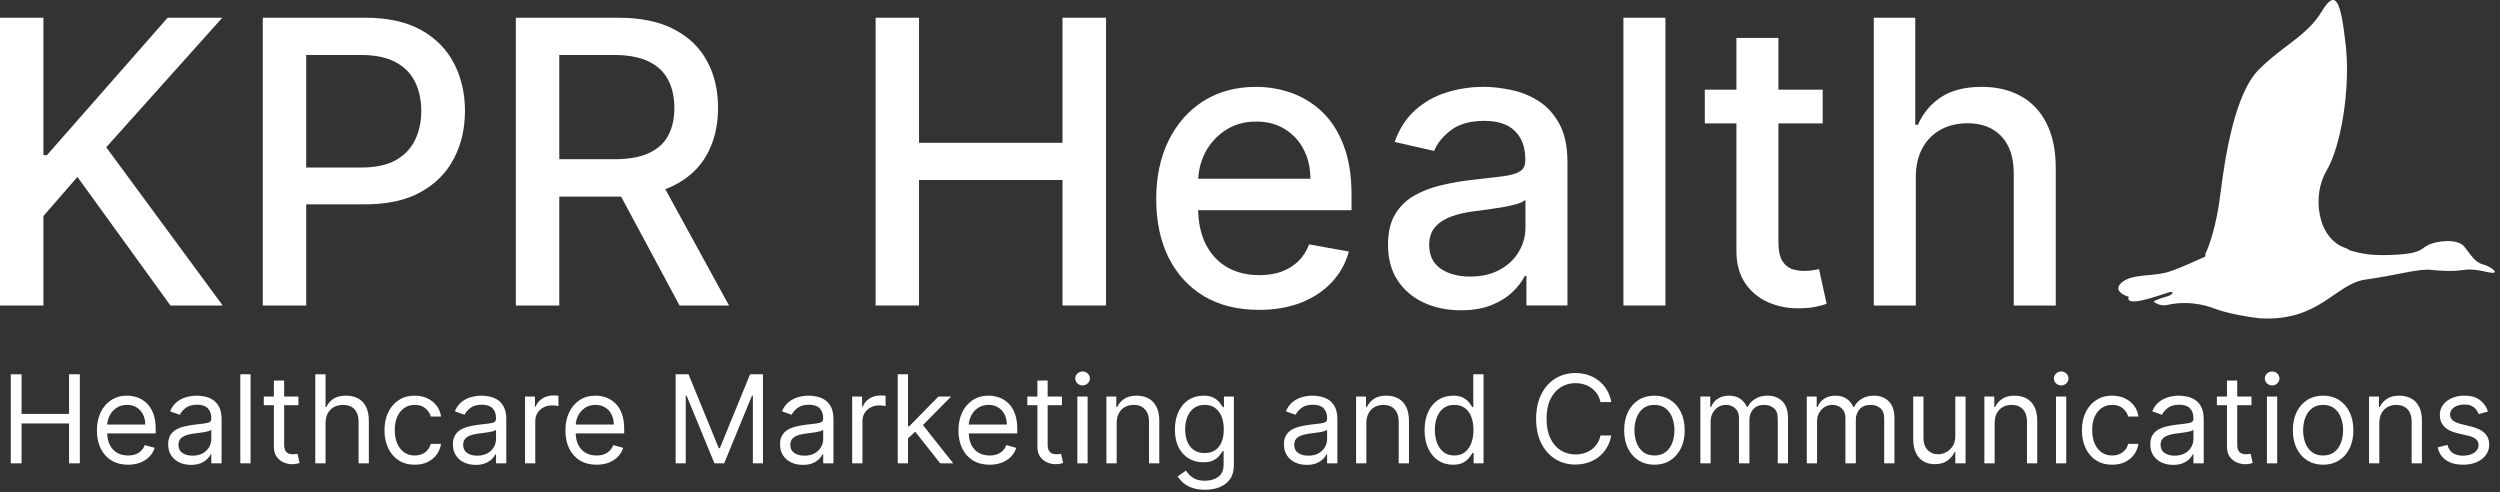
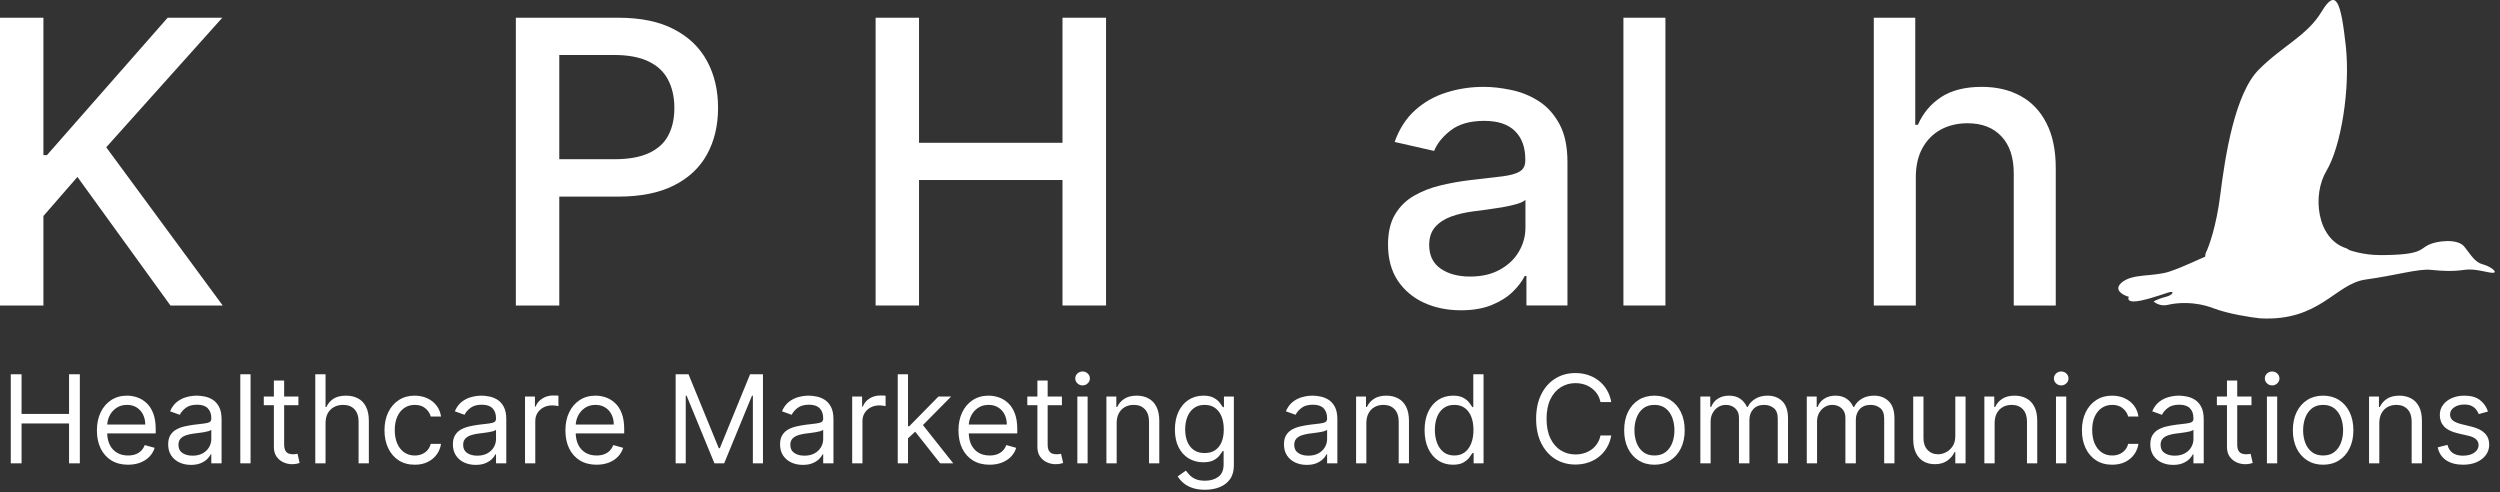
<svg xmlns="http://www.w3.org/2000/svg" width="259" height="51" viewBox="0 0 259 51" fill="none">
  <rect x="0" y="0" width="259" height="51" fill="#333333" stroke="none" />
  <path d="M1.117 48V38.774H2.234V42.883H7.154V38.774H8.271V48H7.154V43.873H2.234V48H1.117ZM13.265 48.144C12.598 48.144 12.023 47.997 11.539 47.703C11.059 47.405 10.688 46.991 10.427 46.459C10.168 45.925 10.039 45.303 10.039 44.594C10.039 43.886 10.168 43.261 10.427 42.72C10.688 42.177 11.051 41.753 11.517 41.45C11.985 41.144 12.532 40.99 13.156 40.99C13.517 40.99 13.873 41.05 14.224 41.171C14.575 41.291 14.895 41.486 15.184 41.756C15.472 42.023 15.702 42.378 15.873 42.819C16.044 43.261 16.13 43.804 16.13 44.45V44.901H10.796V43.982H15.049C15.049 43.591 14.97 43.243 14.814 42.937C14.661 42.63 14.442 42.388 14.157 42.211C13.874 42.034 13.541 41.946 13.156 41.946C12.733 41.946 12.367 42.051 12.057 42.261C11.751 42.468 11.515 42.738 11.35 43.072C11.185 43.405 11.102 43.762 11.102 44.144V44.757C11.102 45.279 11.192 45.722 11.373 46.085C11.556 46.446 11.809 46.721 12.134 46.91C12.458 47.096 12.835 47.189 13.265 47.189C13.544 47.189 13.796 47.15 14.021 47.072C14.25 46.991 14.446 46.871 14.611 46.712C14.777 46.549 14.904 46.348 14.995 46.108L16.022 46.396C15.914 46.745 15.732 47.051 15.476 47.315C15.221 47.577 14.906 47.781 14.53 47.928C14.155 48.072 13.733 48.144 13.265 48.144ZM19.783 48.162C19.345 48.162 18.947 48.08 18.589 47.914C18.232 47.746 17.948 47.505 17.738 47.189C17.528 46.871 17.423 46.486 17.423 46.036C17.423 45.639 17.501 45.318 17.657 45.072C17.813 44.823 18.022 44.627 18.283 44.486C18.544 44.345 18.833 44.24 19.148 44.171C19.466 44.099 19.786 44.042 20.108 44C20.528 43.946 20.869 43.905 21.13 43.878C21.394 43.848 21.587 43.798 21.707 43.729C21.83 43.66 21.891 43.54 21.891 43.369V43.333C21.891 42.889 21.77 42.543 21.526 42.297C21.286 42.051 20.921 41.927 20.432 41.927C19.924 41.927 19.526 42.039 19.238 42.261C18.95 42.483 18.747 42.72 18.63 42.973L17.621 42.612C17.801 42.192 18.041 41.864 18.342 41.63C18.645 41.393 18.975 41.228 19.333 41.135C19.693 41.038 20.047 40.99 20.396 40.99C20.618 40.99 20.873 41.017 21.162 41.072C21.453 41.123 21.734 41.229 22.004 41.391C22.277 41.553 22.504 41.798 22.684 42.126C22.864 42.453 22.955 42.892 22.955 43.441V48H21.891V47.063H21.837C21.765 47.213 21.645 47.374 21.477 47.545C21.309 47.716 21.085 47.862 20.806 47.982C20.526 48.102 20.186 48.162 19.783 48.162ZM19.945 47.207C20.366 47.207 20.72 47.125 21.009 46.959C21.3 46.794 21.519 46.581 21.666 46.32C21.816 46.058 21.891 45.784 21.891 45.495V44.522C21.846 44.576 21.747 44.626 21.594 44.671C21.444 44.713 21.27 44.751 21.072 44.783C20.876 44.814 20.686 44.841 20.499 44.865C20.316 44.886 20.168 44.904 20.053 44.919C19.777 44.955 19.519 45.013 19.279 45.094C19.041 45.172 18.849 45.291 18.702 45.45C18.558 45.606 18.486 45.82 18.486 46.09C18.486 46.459 18.622 46.739 18.896 46.928C19.172 47.114 19.522 47.207 19.945 47.207ZM25.958 38.774V48H24.895V38.774H25.958ZM30.915 41.081V41.981H27.329V41.081H30.915ZM28.374 39.423H29.437V46.018C29.437 46.318 29.481 46.543 29.568 46.694C29.658 46.841 29.772 46.94 29.91 46.991C30.051 47.039 30.2 47.063 30.356 47.063C30.473 47.063 30.569 47.057 30.644 47.045C30.72 47.03 30.779 47.018 30.825 47.009L31.041 47.964C30.969 47.991 30.868 48.018 30.739 48.045C30.61 48.075 30.446 48.09 30.248 48.09C29.948 48.09 29.653 48.026 29.365 47.896C29.08 47.767 28.842 47.571 28.653 47.306C28.467 47.042 28.374 46.709 28.374 46.306V39.423ZM33.726 43.837V48H32.663V38.774H33.726V42.162H33.816C33.978 41.804 34.221 41.52 34.546 41.31C34.873 41.097 35.308 40.99 35.852 40.99C36.324 40.99 36.736 41.085 37.091 41.274C37.445 41.46 37.72 41.747 37.915 42.135C38.114 42.519 38.213 43.009 38.213 43.603V48H37.149V43.675C37.149 43.126 37.007 42.701 36.721 42.4C36.439 42.097 36.047 41.946 35.546 41.946C35.197 41.946 34.885 42.019 34.609 42.166C34.335 42.313 34.119 42.528 33.96 42.81C33.804 43.093 33.726 43.435 33.726 43.837ZM42.969 48.144C42.32 48.144 41.761 47.991 41.293 47.685C40.824 47.378 40.464 46.956 40.212 46.419C39.959 45.881 39.833 45.267 39.833 44.576C39.833 43.873 39.962 43.253 40.221 42.716C40.482 42.175 40.845 41.753 41.311 41.45C41.779 41.144 42.326 40.99 42.951 40.99C43.437 40.99 43.876 41.081 44.266 41.261C44.656 41.441 44.976 41.693 45.225 42.017C45.475 42.342 45.63 42.72 45.69 43.153H44.626C44.545 42.837 44.365 42.558 44.086 42.315C43.809 42.069 43.437 41.946 42.969 41.946C42.554 41.946 42.191 42.054 41.878 42.27C41.569 42.483 41.327 42.785 41.153 43.175C40.982 43.563 40.896 44.018 40.896 44.54C40.896 45.075 40.98 45.54 41.149 45.937C41.32 46.333 41.56 46.641 41.869 46.86C42.182 47.08 42.548 47.189 42.969 47.189C43.245 47.189 43.496 47.141 43.721 47.045C43.946 46.949 44.137 46.811 44.293 46.63C44.449 46.45 44.56 46.234 44.626 45.982H45.69C45.63 46.39 45.481 46.758 45.243 47.086C45.009 47.41 44.698 47.668 44.311 47.86C43.927 48.05 43.479 48.144 42.969 48.144ZM49.28 48.162C48.841 48.162 48.444 48.08 48.086 47.914C47.729 47.746 47.445 47.505 47.235 47.189C47.025 46.871 46.919 46.486 46.919 46.036C46.919 45.639 46.997 45.318 47.154 45.072C47.31 44.823 47.519 44.627 47.78 44.486C48.041 44.345 48.329 44.24 48.645 44.171C48.963 44.099 49.283 44.042 49.604 44C50.025 43.946 50.366 43.905 50.627 43.878C50.891 43.848 51.083 43.798 51.203 43.729C51.327 43.66 51.388 43.54 51.388 43.369V43.333C51.388 42.889 51.267 42.543 51.023 42.297C50.783 42.051 50.418 41.927 49.929 41.927C49.421 41.927 49.023 42.039 48.735 42.261C48.447 42.483 48.244 42.72 48.127 42.973L47.118 42.612C47.298 42.192 47.538 41.864 47.838 41.63C48.142 41.393 48.472 41.228 48.829 41.135C49.19 41.038 49.544 40.99 49.893 40.99C50.115 40.99 50.37 41.017 50.658 41.072C50.95 41.123 51.23 41.229 51.501 41.391C51.774 41.553 52.001 41.798 52.181 42.126C52.361 42.453 52.451 42.892 52.451 43.441V48H51.388V47.063H51.334C51.262 47.213 51.142 47.374 50.974 47.545C50.806 47.716 50.582 47.862 50.303 47.982C50.023 48.102 49.682 48.162 49.28 48.162ZM49.442 47.207C49.862 47.207 50.217 47.125 50.505 46.959C50.797 46.794 51.016 46.581 51.163 46.32C51.313 46.058 51.388 45.784 51.388 45.495V44.522C51.343 44.576 51.244 44.626 51.091 44.671C50.941 44.713 50.767 44.751 50.568 44.783C50.373 44.814 50.182 44.841 49.996 44.865C49.813 44.886 49.664 44.904 49.55 44.919C49.274 44.955 49.016 45.013 48.775 45.094C48.538 45.172 48.346 45.291 48.199 45.45C48.055 45.606 47.983 45.82 47.983 46.09C47.983 46.459 48.119 46.739 48.392 46.928C48.669 47.114 49.019 47.207 49.442 47.207ZM54.392 48V41.081H55.419V42.126H55.491C55.617 41.783 55.845 41.505 56.176 41.292C56.506 41.079 56.879 40.972 57.293 40.972C57.371 40.972 57.469 40.974 57.586 40.977C57.703 40.98 57.791 40.984 57.852 40.99V42.072C57.816 42.063 57.733 42.049 57.604 42.031C57.478 42.01 57.344 41.999 57.203 41.999C56.867 41.999 56.566 42.07 56.302 42.211C56.041 42.349 55.833 42.542 55.68 42.788C55.53 43.031 55.455 43.309 55.455 43.621V48H54.392ZM61.802 48.144C61.136 48.144 60.56 47.997 60.077 47.703C59.596 47.405 59.225 46.991 58.964 46.459C58.706 45.925 58.577 45.303 58.577 44.594C58.577 43.886 58.706 43.261 58.964 42.72C59.225 42.177 59.589 41.753 60.054 41.45C60.523 41.144 61.069 40.99 61.694 40.99C62.055 40.99 62.41 41.05 62.762 41.171C63.113 41.291 63.433 41.486 63.721 41.756C64.01 42.023 64.24 42.378 64.411 42.819C64.582 43.261 64.667 43.804 64.667 44.45V44.901H59.334V43.982H63.586C63.586 43.591 63.508 43.243 63.352 42.937C63.199 42.63 62.98 42.388 62.694 42.211C62.412 42.034 62.079 41.946 61.694 41.946C61.271 41.946 60.904 42.051 60.595 42.261C60.289 42.468 60.053 42.738 59.888 43.072C59.723 43.405 59.64 43.762 59.64 44.144V44.757C59.64 45.279 59.73 45.722 59.91 46.085C60.093 46.446 60.347 46.721 60.672 46.91C60.996 47.096 61.373 47.189 61.802 47.189C62.082 47.189 62.334 47.15 62.559 47.072C62.787 46.991 62.984 46.871 63.149 46.712C63.315 46.549 63.442 46.348 63.532 46.108L64.559 46.396C64.451 46.745 64.269 47.051 64.014 47.315C63.759 47.577 63.444 47.781 63.068 47.928C62.693 48.072 62.271 48.144 61.802 48.144ZM69.997 38.774H71.33L74.466 46.432H74.574L77.709 38.774H79.043V48H77.997V40.99H77.907L75.024 48H74.015L71.132 40.99H71.042V48H69.997V38.774ZM83.174 48.162C82.736 48.162 82.338 48.08 81.981 47.914C81.623 47.746 81.34 47.505 81.129 47.189C80.919 46.871 80.814 46.486 80.814 46.036C80.814 45.639 80.892 45.318 81.048 45.072C81.204 44.823 81.413 44.627 81.674 44.486C81.936 44.345 82.224 44.24 82.539 44.171C82.858 44.099 83.177 44.042 83.499 44C83.919 43.946 84.26 43.905 84.522 43.878C84.786 43.848 84.978 43.798 85.098 43.729C85.221 43.66 85.283 43.54 85.283 43.369V43.333C85.283 42.889 85.161 42.543 84.918 42.297C84.678 42.051 84.313 41.927 83.823 41.927C83.316 41.927 82.918 42.039 82.629 42.261C82.341 42.483 82.138 42.72 82.021 42.973L81.012 42.612C81.192 42.192 81.433 41.864 81.733 41.63C82.036 41.393 82.367 41.228 82.724 41.135C83.084 41.038 83.439 40.99 83.787 40.99C84.009 40.99 84.265 41.017 84.553 41.072C84.844 41.123 85.125 41.229 85.395 41.391C85.669 41.553 85.895 41.798 86.076 42.126C86.256 42.453 86.346 42.892 86.346 43.441V48H85.283V47.063H85.229C85.157 47.213 85.037 47.374 84.868 47.545C84.7 47.716 84.477 47.862 84.197 47.982C83.918 48.102 83.577 48.162 83.174 48.162ZM83.337 47.207C83.757 47.207 84.112 47.125 84.4 46.959C84.691 46.794 84.91 46.581 85.058 46.32C85.208 46.058 85.283 45.784 85.283 45.495V44.522C85.238 44.576 85.139 44.626 84.986 44.671C84.835 44.713 84.661 44.751 84.463 44.783C84.268 44.814 84.077 44.841 83.891 44.865C83.708 44.886 83.559 44.904 83.445 44.919C83.168 44.955 82.91 45.013 82.67 45.094C82.433 45.172 82.24 45.291 82.093 45.45C81.949 45.606 81.877 45.82 81.877 46.09C81.877 46.459 82.014 46.739 82.287 46.928C82.563 47.114 82.913 47.207 83.337 47.207ZM88.286 48V41.081H89.314V42.126H89.386C89.512 41.783 89.74 41.505 90.07 41.292C90.401 41.079 90.773 40.972 91.188 40.972C91.266 40.972 91.363 40.974 91.48 40.977C91.597 40.98 91.686 40.984 91.746 40.99V42.072C91.71 42.063 91.628 42.049 91.498 42.031C91.372 42.01 91.239 41.999 91.097 41.999C90.761 41.999 90.461 42.07 90.197 42.211C89.935 42.349 89.728 42.542 89.575 42.788C89.425 43.031 89.35 43.309 89.35 43.621V48H88.286ZM93.998 45.477L93.98 44.162H94.196L97.223 41.081H98.538L95.313 44.342H95.223L93.998 45.477ZM93.006 48V38.774H94.07V48H93.006ZM97.403 48L94.7 44.576L95.457 43.837L98.755 48H97.403ZM102.523 48.144C101.856 48.144 101.281 47.997 100.798 47.703C100.317 47.405 99.946 46.991 99.685 46.459C99.427 45.925 99.297 45.303 99.297 44.594C99.297 43.886 99.427 43.261 99.685 42.72C99.946 42.177 100.31 41.753 100.775 41.45C101.244 41.144 101.79 40.99 102.415 40.99C102.775 40.99 103.131 41.05 103.482 41.171C103.834 41.291 104.154 41.486 104.442 41.756C104.73 42.023 104.96 42.378 105.131 42.819C105.302 43.261 105.388 43.804 105.388 44.45V44.901H100.054V43.982H104.307C104.307 43.591 104.229 43.243 104.073 42.937C103.919 42.63 103.7 42.388 103.415 42.211C103.133 42.034 102.799 41.946 102.415 41.946C101.991 41.946 101.625 42.051 101.316 42.261C101.009 42.468 100.774 42.738 100.608 43.072C100.443 43.405 100.361 43.762 100.361 44.144V44.757C100.361 45.279 100.451 45.722 100.631 46.085C100.814 46.446 101.068 46.721 101.392 46.91C101.717 47.096 102.093 47.189 102.523 47.189C102.802 47.189 103.055 47.15 103.28 47.072C103.508 46.991 103.705 46.871 103.87 46.712C104.035 46.549 104.163 46.348 104.253 46.108L105.28 46.396C105.172 46.745 104.99 47.051 104.735 47.315C104.48 47.577 104.164 47.781 103.789 47.928C103.413 48.072 102.991 48.144 102.523 48.144ZM110.015 41.081V41.981H106.429V41.081H110.015ZM107.474 39.423H108.537V46.018C108.537 46.318 108.581 46.543 108.668 46.694C108.758 46.841 108.872 46.94 109.01 46.991C109.151 47.039 109.3 47.063 109.456 47.063C109.573 47.063 109.669 47.057 109.744 47.045C109.819 47.03 109.879 47.018 109.924 47.009L110.141 47.964C110.069 47.991 109.968 48.018 109.839 48.045C109.71 48.075 109.546 48.09 109.348 48.09C109.048 48.09 108.753 48.026 108.465 47.896C108.18 47.767 107.942 47.571 107.753 47.306C107.567 47.042 107.474 46.709 107.474 46.306V39.423ZM111.614 48V41.081H112.677V48H111.614ZM112.154 39.927C111.947 39.927 111.768 39.857 111.618 39.715C111.471 39.574 111.398 39.405 111.398 39.206C111.398 39.008 111.471 38.839 111.618 38.697C111.768 38.556 111.947 38.486 112.154 38.486C112.362 38.486 112.539 38.556 112.686 38.697C112.836 38.839 112.911 39.008 112.911 39.206C112.911 39.405 112.836 39.574 112.686 39.715C112.539 39.857 112.362 39.927 112.154 39.927ZM115.687 43.837V48H114.624V41.081H115.651V42.162H115.741C115.904 41.81 116.15 41.528 116.48 41.315C116.811 41.099 117.237 40.99 117.76 40.99C118.228 40.99 118.638 41.087 118.989 41.279C119.341 41.468 119.614 41.756 119.809 42.144C120.004 42.528 120.102 43.015 120.102 43.603V48H119.039V43.675C119.039 43.132 118.898 42.708 118.615 42.405C118.333 42.099 117.946 41.946 117.453 41.946C117.114 41.946 116.811 42.019 116.543 42.166C116.279 42.313 116.07 42.528 115.917 42.81C115.764 43.093 115.687 43.435 115.687 43.837ZM124.838 50.739C124.324 50.739 123.883 50.673 123.513 50.541C123.144 50.412 122.836 50.24 122.59 50.027C122.347 49.817 122.153 49.592 122.009 49.352L122.856 48.757C122.952 48.883 123.073 49.027 123.221 49.189C123.368 49.355 123.569 49.497 123.824 49.617C124.083 49.74 124.42 49.802 124.838 49.802C125.396 49.802 125.857 49.667 126.221 49.397C126.584 49.126 126.766 48.703 126.766 48.126V46.721H126.676C126.598 46.847 126.487 47.003 126.342 47.189C126.201 47.372 125.997 47.536 125.73 47.68C125.466 47.821 125.108 47.892 124.658 47.892C124.099 47.892 123.598 47.76 123.153 47.495C122.712 47.231 122.362 46.847 122.103 46.342C121.848 45.838 121.72 45.225 121.72 44.504C121.72 43.795 121.845 43.178 122.094 42.653C122.344 42.124 122.691 41.716 123.135 41.427C123.579 41.136 124.093 40.99 124.676 40.99C125.126 40.99 125.484 41.066 125.748 41.216C126.015 41.363 126.219 41.531 126.36 41.72C126.505 41.906 126.616 42.06 126.694 42.18H126.802V41.081H127.829V48.198C127.829 48.793 127.694 49.276 127.424 49.649C127.156 50.024 126.796 50.299 126.342 50.473C125.892 50.65 125.39 50.739 124.838 50.739ZM124.802 46.937C125.228 46.937 125.589 46.839 125.883 46.644C126.177 46.449 126.401 46.168 126.554 45.802C126.707 45.435 126.784 44.997 126.784 44.486C126.784 43.988 126.709 43.548 126.559 43.166C126.409 42.785 126.186 42.486 125.892 42.27C125.598 42.054 125.234 41.946 124.802 41.946C124.351 41.946 123.976 42.06 123.676 42.288C123.378 42.516 123.155 42.822 123.004 43.207C122.857 43.591 122.784 44.018 122.784 44.486C122.784 44.967 122.859 45.392 123.009 45.761C123.162 46.127 123.387 46.416 123.685 46.626C123.985 46.833 124.357 46.937 124.802 46.937ZM135.379 48.162C134.941 48.162 134.543 48.08 134.185 47.914C133.828 47.746 133.544 47.505 133.334 47.189C133.124 46.871 133.019 46.486 133.019 46.036C133.019 45.639 133.097 45.318 133.253 45.072C133.409 44.823 133.618 44.627 133.879 44.486C134.14 44.345 134.429 44.24 134.744 44.171C135.062 44.099 135.382 44.042 135.704 44C136.124 43.946 136.465 43.905 136.726 43.878C136.99 43.848 137.183 43.798 137.303 43.729C137.426 43.66 137.488 43.54 137.488 43.369V43.333C137.488 42.889 137.366 42.543 137.123 42.297C136.882 42.051 136.517 41.927 136.028 41.927C135.52 41.927 135.122 42.039 134.834 42.261C134.546 42.483 134.343 42.72 134.226 42.973L133.217 42.612C133.397 42.192 133.637 41.864 133.938 41.63C134.241 41.393 134.571 41.228 134.929 41.135C135.289 41.038 135.644 40.99 135.992 40.99C136.214 40.99 136.469 41.017 136.758 41.072C137.049 41.123 137.33 41.229 137.6 41.391C137.873 41.553 138.1 41.798 138.28 42.126C138.461 42.453 138.551 42.892 138.551 43.441V48H137.488V47.063H137.433C137.361 47.213 137.241 47.374 137.073 47.545C136.905 47.716 136.681 47.862 136.402 47.982C136.123 48.102 135.782 48.162 135.379 48.162ZM135.541 47.207C135.962 47.207 136.316 47.125 136.605 46.959C136.896 46.794 137.115 46.581 137.262 46.32C137.412 46.058 137.488 45.784 137.488 45.495V44.522C137.442 44.576 137.343 44.626 137.19 44.671C137.04 44.713 136.866 44.751 136.668 44.783C136.472 44.814 136.282 44.841 136.096 44.865C135.912 44.886 135.764 44.904 135.65 44.919C135.373 44.955 135.115 45.013 134.875 45.094C134.637 45.172 134.445 45.291 134.298 45.45C134.154 45.606 134.082 45.82 134.082 46.09C134.082 46.459 134.218 46.739 134.492 46.928C134.768 47.114 135.118 47.207 135.541 47.207ZM141.554 43.837V48H140.491V41.081H141.518V42.162H141.608C141.771 41.81 142.017 41.528 142.347 41.315C142.677 41.099 143.104 40.99 143.627 40.99C144.095 40.99 144.505 41.087 144.856 41.279C145.208 41.468 145.481 41.756 145.676 42.144C145.871 42.528 145.969 43.015 145.969 43.603V48H144.906V43.675C144.906 43.132 144.765 42.708 144.482 42.405C144.2 42.099 143.813 41.946 143.32 41.946C142.981 41.946 142.677 42.019 142.41 42.166C142.146 42.313 141.937 42.528 141.784 42.81C141.631 43.093 141.554 43.435 141.554 43.837ZM150.525 48.144C149.948 48.144 149.439 47.998 148.997 47.707C148.556 47.413 148.211 46.998 147.961 46.464C147.712 45.926 147.587 45.291 147.587 44.558C147.587 43.831 147.712 43.201 147.961 42.666C148.211 42.132 148.557 41.719 149.002 41.427C149.446 41.136 149.96 40.99 150.543 40.99C150.993 40.99 151.349 41.066 151.61 41.216C151.875 41.363 152.076 41.531 152.214 41.72C152.355 41.906 152.465 42.06 152.543 42.18H152.633V38.774H153.696V48H152.669V46.937H152.543C152.465 47.063 152.354 47.222 152.209 47.414C152.065 47.604 151.86 47.773 151.592 47.923C151.325 48.071 150.969 48.144 150.525 48.144ZM150.669 47.189C151.095 47.189 151.456 47.078 151.75 46.856C152.044 46.63 152.268 46.32 152.421 45.923C152.574 45.524 152.651 45.063 152.651 44.54C152.651 44.024 152.576 43.572 152.426 43.184C152.276 42.794 152.053 42.49 151.759 42.274C151.465 42.055 151.101 41.946 150.669 41.946C150.218 41.946 149.843 42.061 149.543 42.292C149.245 42.521 149.021 42.831 148.871 43.225C148.724 43.615 148.651 44.054 148.651 44.54C148.651 45.033 148.726 45.48 148.876 45.883C149.029 46.282 149.254 46.6 149.552 46.838C149.852 47.072 150.224 47.189 150.669 47.189ZM166.927 41.657H165.81C165.744 41.336 165.628 41.053 165.463 40.81C165.301 40.567 165.102 40.363 164.868 40.198C164.637 40.029 164.38 39.903 164.098 39.819C163.815 39.735 163.521 39.693 163.215 39.693C162.656 39.693 162.15 39.834 161.697 40.117C161.246 40.399 160.887 40.815 160.62 41.364C160.356 41.914 160.224 42.588 160.224 43.387C160.224 44.186 160.356 44.86 160.62 45.41C160.887 45.959 161.246 46.375 161.697 46.657C162.15 46.94 162.656 47.081 163.215 47.081C163.521 47.081 163.815 47.039 164.098 46.955C164.38 46.871 164.637 46.746 164.868 46.581C165.102 46.413 165.301 46.207 165.463 45.964C165.628 45.718 165.744 45.435 165.81 45.117H166.927C166.843 45.588 166.69 46.01 166.467 46.383C166.245 46.755 165.969 47.072 165.638 47.333C165.308 47.592 164.937 47.788 164.526 47.923C164.117 48.059 163.68 48.126 163.215 48.126C162.428 48.126 161.728 47.934 161.116 47.55C160.503 47.165 160.021 46.618 159.669 45.91C159.318 45.201 159.142 44.36 159.142 43.387C159.142 42.414 159.318 41.573 159.669 40.864C160.021 40.156 160.503 39.609 161.116 39.224C161.728 38.84 162.428 38.648 163.215 38.648C163.68 38.648 164.117 38.715 164.526 38.851C164.937 38.986 165.308 39.184 165.638 39.445C165.969 39.703 166.245 40.019 166.467 40.391C166.69 40.761 166.843 41.183 166.927 41.657ZM171.399 48.144C170.774 48.144 170.226 47.995 169.755 47.698C169.286 47.401 168.92 46.985 168.656 46.45C168.394 45.916 168.264 45.291 168.264 44.576C168.264 43.855 168.394 43.226 168.656 42.689C168.92 42.151 169.286 41.734 169.755 41.436C170.226 41.139 170.774 40.99 171.399 40.99C172.024 40.99 172.57 41.139 173.039 41.436C173.51 41.734 173.877 42.151 174.138 42.689C174.402 43.226 174.534 43.855 174.534 44.576C174.534 45.291 174.402 45.916 174.138 46.45C173.877 46.985 173.51 47.401 173.039 47.698C172.57 47.995 172.024 48.144 171.399 48.144ZM171.399 47.189C171.874 47.189 172.264 47.068 172.57 46.824C172.877 46.581 173.103 46.261 173.251 45.865C173.398 45.468 173.471 45.039 173.471 44.576C173.471 44.114 173.398 43.683 173.251 43.283C173.103 42.884 172.877 42.561 172.57 42.315C172.264 42.069 171.874 41.946 171.399 41.946C170.925 41.946 170.534 42.069 170.228 42.315C169.921 42.561 169.695 42.884 169.548 43.283C169.4 43.683 169.327 44.114 169.327 44.576C169.327 45.039 169.4 45.468 169.548 45.865C169.695 46.261 169.921 46.581 170.228 46.824C170.534 47.068 170.925 47.189 171.399 47.189ZM176.157 48V41.081H177.184V42.162H177.275C177.419 41.792 177.651 41.505 177.973 41.301C178.294 41.094 178.68 40.99 179.131 40.99C179.587 40.99 179.967 41.094 180.27 41.301C180.577 41.505 180.815 41.792 180.987 42.162H181.059C181.236 41.804 181.502 41.52 181.856 41.31C182.21 41.097 182.635 40.99 183.131 40.99C183.75 40.99 184.256 41.184 184.649 41.572C185.042 41.956 185.239 42.555 185.239 43.369V48H184.176V43.369C184.176 42.858 184.036 42.493 183.757 42.274C183.478 42.055 183.149 41.946 182.77 41.946C182.284 41.946 181.907 42.093 181.64 42.387C181.372 42.678 181.239 43.048 181.239 43.495V48H180.158V43.261C180.158 42.867 180.03 42.551 179.775 42.31C179.519 42.067 179.191 41.946 178.788 41.946C178.512 41.946 178.254 42.019 178.013 42.166C177.776 42.313 177.584 42.518 177.437 42.779C177.293 43.037 177.22 43.336 177.22 43.675V48H176.157ZM187.183 48V41.081H188.21V42.162H188.3C188.444 41.792 188.677 41.505 188.998 41.301C189.32 41.094 189.706 40.99 190.156 40.99C190.613 40.99 190.993 41.094 191.296 41.301C191.602 41.505 191.841 41.792 192.012 42.162H192.084C192.261 41.804 192.527 41.52 192.882 41.31C193.236 41.097 193.661 40.99 194.157 40.99C194.775 40.99 195.281 41.184 195.675 41.572C196.068 41.956 196.265 42.555 196.265 43.369V48H195.202V43.369C195.202 42.858 195.062 42.493 194.783 42.274C194.503 42.055 194.175 41.946 193.796 41.946C193.31 41.946 192.933 42.093 192.665 42.387C192.398 42.678 192.264 43.048 192.264 43.495V48H191.183V43.261C191.183 42.867 191.056 42.551 190.8 42.31C190.545 42.067 190.216 41.946 189.814 41.946C189.538 41.946 189.279 42.019 189.039 42.166C188.802 42.313 188.61 42.518 188.462 42.779C188.318 43.037 188.246 43.336 188.246 43.675V48H187.183ZM202.569 45.171V41.081H203.633V48H202.569V46.829H202.497C202.335 47.18 202.083 47.479 201.74 47.725C201.398 47.968 200.966 48.09 200.443 48.09C200.011 48.09 199.626 47.995 199.29 47.806C198.953 47.614 198.689 47.326 198.497 46.941C198.305 46.554 198.209 46.066 198.209 45.477V41.081H199.272V45.405C199.272 45.91 199.413 46.312 199.695 46.612C199.981 46.913 200.344 47.063 200.785 47.063C201.05 47.063 201.319 46.995 201.592 46.86C201.868 46.725 202.099 46.518 202.286 46.239C202.475 45.959 202.569 45.603 202.569 45.171ZM206.643 43.837V48H205.58V41.081H206.607V42.162H206.697C206.859 41.81 207.105 41.528 207.436 41.315C207.766 41.099 208.193 40.99 208.715 40.99C209.184 40.99 209.594 41.087 209.945 41.279C210.296 41.468 210.57 41.756 210.765 42.144C210.96 42.528 211.058 43.015 211.058 43.603V48H209.995V43.675C209.995 43.132 209.853 42.708 209.571 42.405C209.289 42.099 208.901 41.946 208.409 41.946C208.069 41.946 207.766 42.019 207.499 42.166C207.235 42.313 207.026 42.528 206.873 42.81C206.719 43.093 206.643 43.435 206.643 43.837ZM213 48V41.081H214.064V48H213ZM213.541 39.927C213.334 39.927 213.155 39.857 213.005 39.715C212.858 39.574 212.784 39.405 212.784 39.206C212.784 39.008 212.858 38.839 213.005 38.697C213.155 38.556 213.334 38.486 213.541 38.486C213.748 38.486 213.925 38.556 214.073 38.697C214.223 38.839 214.298 39.008 214.298 39.206C214.298 39.405 214.223 39.574 214.073 39.715C213.925 39.857 213.748 39.927 213.541 39.927ZM218.822 48.144C218.173 48.144 217.615 47.991 217.146 47.685C216.678 47.378 216.317 46.956 216.065 46.419C215.813 45.881 215.686 45.267 215.686 44.576C215.686 43.873 215.816 43.253 216.074 42.716C216.335 42.175 216.699 41.753 217.164 41.45C217.633 41.144 218.179 40.99 218.804 40.99C219.29 40.99 219.729 41.081 220.119 41.261C220.51 41.441 220.829 41.693 221.079 42.017C221.328 42.342 221.483 42.72 221.543 43.153H220.48C220.399 42.837 220.218 42.558 219.939 42.315C219.663 42.069 219.29 41.946 218.822 41.946C218.407 41.946 218.044 42.054 217.732 42.27C217.422 42.483 217.181 42.785 217.006 43.175C216.835 43.563 216.75 44.018 216.75 44.54C216.75 45.075 216.834 45.54 217.002 45.937C217.173 46.333 217.413 46.641 217.723 46.86C218.035 47.08 218.401 47.189 218.822 47.189C219.098 47.189 219.349 47.141 219.574 47.045C219.799 46.949 219.99 46.811 220.146 46.63C220.302 46.45 220.414 46.234 220.48 45.982H221.543C221.483 46.39 221.334 46.758 221.097 47.086C220.863 47.41 220.552 47.668 220.164 47.86C219.78 48.05 219.332 48.144 218.822 48.144ZM225.133 48.162C224.695 48.162 224.297 48.08 223.939 47.914C223.582 47.746 223.298 47.505 223.088 47.189C222.878 46.871 222.773 46.486 222.773 46.036C222.773 45.639 222.851 45.318 223.007 45.072C223.163 44.823 223.372 44.627 223.633 44.486C223.894 44.345 224.183 44.24 224.498 44.171C224.816 44.099 225.136 44.042 225.457 44C225.878 43.946 226.219 43.905 226.48 43.878C226.744 43.848 226.937 43.798 227.057 43.729C227.18 43.66 227.241 43.54 227.241 43.369V43.333C227.241 42.889 227.12 42.543 226.877 42.297C226.636 42.051 226.271 41.927 225.782 41.927C225.274 41.927 224.876 42.039 224.588 42.261C224.3 42.483 224.097 42.72 223.98 42.973L222.971 42.612C223.151 42.192 223.391 41.864 223.692 41.63C223.995 41.393 224.325 41.228 224.683 41.135C225.043 41.038 225.397 40.99 225.746 40.99C225.968 40.99 226.223 41.017 226.512 41.072C226.803 41.123 227.084 41.229 227.354 41.391C227.627 41.553 227.854 41.798 228.034 42.126C228.214 42.453 228.305 42.892 228.305 43.441V48H227.241V47.063H227.187C227.115 47.213 226.995 47.374 226.827 47.545C226.659 47.716 226.435 47.862 226.156 47.982C225.876 48.102 225.536 48.162 225.133 48.162ZM225.295 47.207C225.716 47.207 226.07 47.125 226.358 46.959C226.65 46.794 226.869 46.581 227.016 46.32C227.166 46.058 227.241 45.784 227.241 45.495V44.522C227.196 44.576 227.097 44.626 226.944 44.671C226.794 44.713 226.62 44.751 226.422 44.783C226.226 44.814 226.036 44.841 225.849 44.865C225.666 44.886 225.518 44.904 225.403 44.919C225.127 44.955 224.869 45.013 224.629 45.094C224.391 45.172 224.199 45.291 224.052 45.45C223.908 45.606 223.836 45.82 223.836 46.09C223.836 46.459 223.972 46.739 224.246 46.928C224.522 47.114 224.872 47.207 225.295 47.207ZM233.254 41.081V41.981H229.668V41.081H233.254ZM230.714 39.423H231.777V46.018C231.777 46.318 231.82 46.543 231.907 46.694C231.997 46.841 232.112 46.94 232.25 46.991C232.391 47.039 232.54 47.063 232.696 47.063C232.813 47.063 232.909 47.057 232.984 47.045C233.059 47.03 233.119 47.018 233.164 47.009L233.38 47.964C233.308 47.991 233.208 48.018 233.079 48.045C232.949 48.075 232.786 48.09 232.588 48.09C232.287 48.09 231.993 48.026 231.705 47.896C231.419 47.767 231.182 47.571 230.993 47.306C230.807 47.042 230.714 46.709 230.714 46.306V39.423ZM234.854 48V41.081H235.917V48H234.854ZM235.394 39.927C235.187 39.927 235.008 39.857 234.858 39.715C234.711 39.574 234.637 39.405 234.637 39.206C234.637 39.008 234.711 38.839 234.858 38.697C235.008 38.556 235.187 38.486 235.394 38.486C235.601 38.486 235.779 38.556 235.926 38.697C236.076 38.839 236.151 39.008 236.151 39.206C236.151 39.405 236.076 39.574 235.926 39.715C235.779 39.857 235.601 39.927 235.394 39.927ZM240.675 48.144C240.05 48.144 239.502 47.995 239.031 47.698C238.562 47.401 238.196 46.985 237.931 46.45C237.67 45.916 237.54 45.291 237.54 44.576C237.54 43.855 237.67 43.226 237.931 42.689C238.196 42.151 238.562 41.734 239.031 41.436C239.502 41.139 240.05 40.99 240.675 40.99C241.3 40.99 241.846 41.139 242.315 41.436C242.786 41.734 243.153 42.151 243.414 42.689C243.678 43.226 243.81 43.855 243.81 44.576C243.81 45.291 243.678 45.916 243.414 46.45C243.153 46.985 242.786 47.401 242.315 47.698C241.846 47.995 241.3 48.144 240.675 48.144ZM240.675 47.189C241.149 47.189 241.54 47.068 241.846 46.824C242.153 46.581 242.379 46.261 242.526 45.865C242.674 45.468 242.747 45.039 242.747 44.576C242.747 44.114 242.674 43.683 242.526 43.283C242.379 42.884 242.153 42.561 241.846 42.315C241.54 42.069 241.149 41.946 240.675 41.946C240.2 41.946 239.81 42.069 239.504 42.315C239.197 42.561 238.971 42.884 238.823 43.283C238.676 43.683 238.603 44.114 238.603 44.576C238.603 45.039 238.676 45.468 238.823 45.865C238.971 46.261 239.197 46.581 239.504 46.824C239.81 47.068 240.2 47.189 240.675 47.189ZM246.496 43.837V48H245.433V41.081H246.46V42.162H246.55C246.713 41.81 246.959 41.528 247.289 41.315C247.62 41.099 248.046 40.99 248.569 40.99C249.037 40.99 249.447 41.087 249.798 41.279C250.15 41.468 250.423 41.756 250.618 42.144C250.814 42.528 250.911 43.015 250.911 43.603V48H249.848V43.675C249.848 43.132 249.707 42.708 249.425 42.405C249.142 42.099 248.755 41.946 248.262 41.946C247.923 41.946 247.62 42.019 247.352 42.166C247.088 42.313 246.879 42.528 246.726 42.81C246.573 43.093 246.496 43.435 246.496 43.837ZM257.755 42.63L256.8 42.901C256.74 42.741 256.651 42.587 256.534 42.437C256.42 42.283 256.264 42.157 256.066 42.058C255.868 41.959 255.614 41.909 255.305 41.909C254.881 41.909 254.528 42.007 254.246 42.202C253.967 42.394 253.827 42.639 253.827 42.937C253.827 43.201 253.923 43.41 254.115 43.563C254.307 43.716 254.608 43.843 255.016 43.946L256.043 44.198C256.662 44.348 257.123 44.578 257.426 44.887C257.73 45.194 257.881 45.588 257.881 46.072C257.881 46.468 257.767 46.823 257.539 47.135C257.314 47.447 256.998 47.694 256.593 47.874C256.187 48.054 255.716 48.144 255.178 48.144C254.473 48.144 253.888 47.991 253.426 47.685C252.963 47.378 252.671 46.931 252.548 46.342L253.557 46.09C253.653 46.462 253.834 46.742 254.102 46.928C254.372 47.114 254.725 47.207 255.16 47.207C255.656 47.207 256.049 47.102 256.341 46.892C256.635 46.679 256.782 46.423 256.782 46.126C256.782 45.886 256.698 45.684 256.53 45.522C256.362 45.357 256.103 45.234 255.755 45.153L254.602 44.883C253.968 44.733 253.503 44.5 253.205 44.184C252.911 43.866 252.764 43.468 252.764 42.991C252.764 42.6 252.873 42.255 253.093 41.955C253.315 41.654 253.617 41.418 253.998 41.247C254.383 41.076 254.818 40.99 255.305 40.99C255.989 40.99 256.527 41.141 256.917 41.441C257.311 41.741 257.59 42.138 257.755 42.63Z" fill="white" />
  <path d="M246.607 26.427C243.197 26.427 240.721 24.738 239.909 23.893L229.296 25.335C229.949 26.034 229.731 26.165 228.905 26.427C228.079 26.689 226.469 27.562 224.773 28.13C223.077 28.698 220.946 28.305 219.815 29.266C218.91 30.034 219.931 30.576 220.554 30.751C220.453 30.911 220.415 31.231 221.076 31.231C221.903 31.231 223.816 30.576 224.599 30.314C225.382 30.052 225.121 30.576 224.382 30.751C223.79 30.89 223.294 31.129 223.121 31.231C223.309 31.42 223.869 31.755 224.599 31.581C225.513 31.362 227.339 31.187 229.296 31.93C230.862 32.524 233.167 32.876 234.124 32.978C240.344 33.328 241.909 29.397 245.084 28.96C248.259 28.523 250.521 27.824 251.826 27.955C253.13 28.086 254.131 28.13 255.305 27.955C256.479 27.781 257.828 28.305 258.306 28.261C258.784 28.217 258.045 27.606 257.219 27.387C256.392 27.169 256.001 26.427 255.305 25.553C254.609 24.68 252.435 24.942 251.565 25.378C250.695 25.815 250.869 26.427 246.607 26.427Z" fill="white" />
  <path d="M230.019 20.204C229.619 23.404 228.853 25.538 228.519 26.204C227.244 30.704 246.019 26.704 243.019 25.704C240.019 24.704 239.519 20.204 241.019 17.704C242.519 15.204 243.519 9.204 243.019 4.704C242.519 0.204 242.019 -1.296 240.519 1.204C239.019 3.704 236.519 4.704 234.019 7.204C231.519 9.704 230.519 16.204 230.019 20.204Z" fill="white" />
  <path d="M198.478 18.374V31.65H194.125V1.837H198.419V12.929H198.696C199.22 11.726 200.021 10.77 201.098 10.062C202.175 9.353 203.582 8.999 205.319 8.999C206.853 8.999 208.192 9.314 209.337 9.945C210.492 10.576 211.385 11.517 212.016 12.769C212.656 14.011 212.976 15.564 212.976 17.427V31.65H208.624V17.952C208.624 16.311 208.202 15.04 207.357 14.138C206.513 13.225 205.339 12.769 203.835 12.769C202.806 12.769 201.884 12.988 201.069 13.424C200.263 13.861 199.628 14.502 199.162 15.346C198.706 16.18 198.478 17.19 198.478 18.374Z" fill="white" />
-   <path d="M188.831 9.29V12.784H176.617V9.29H188.831ZM179.893 3.933H184.245V25.084C184.245 25.929 184.371 26.564 184.624 26.991C184.876 27.409 185.201 27.695 185.599 27.85C186.006 27.996 186.448 28.069 186.924 28.069C187.273 28.069 187.579 28.044 187.841 27.996C188.103 27.947 188.307 27.909 188.452 27.88L189.238 31.475C188.986 31.572 188.627 31.669 188.161 31.766C187.695 31.873 187.113 31.931 186.414 31.941C185.269 31.96 184.201 31.756 183.212 31.329C182.222 30.902 181.421 30.242 180.81 29.35C180.198 28.457 179.893 27.336 179.893 25.987V3.933Z" fill="white" />
  <path d="M172.538 1.837V31.65H168.186V1.837H172.538Z" fill="white" />
  <path d="M151.354 32.145C149.937 32.145 148.656 31.883 147.511 31.358C146.366 30.825 145.458 30.053 144.789 29.044C144.129 28.035 143.799 26.797 143.799 25.332C143.799 24.07 144.041 23.032 144.527 22.217C145.012 21.401 145.667 20.756 146.492 20.28C147.317 19.805 148.239 19.446 149.258 19.203C150.277 18.961 151.315 18.776 152.373 18.65C153.712 18.495 154.799 18.369 155.634 18.272C156.468 18.165 157.075 17.995 157.453 17.762C157.832 17.529 158.021 17.151 158.021 16.627V16.525C158.021 15.254 157.662 14.268 156.944 13.57C156.235 12.871 155.178 12.522 153.77 12.522C152.305 12.522 151.15 12.847 150.306 13.497C149.471 14.137 148.894 14.851 148.574 15.637L144.483 14.705C144.968 13.347 145.677 12.25 146.608 11.415C147.55 10.571 148.632 9.96 149.855 9.581C151.077 9.193 152.363 8.999 153.712 8.999C154.605 8.999 155.551 9.106 156.551 9.319C157.56 9.523 158.501 9.901 159.375 10.454C160.258 11.008 160.981 11.799 161.544 12.827C162.107 13.846 162.388 15.171 162.388 16.801V31.649H158.138V28.593H157.963C157.681 29.155 157.259 29.709 156.696 30.252C156.134 30.796 155.41 31.247 154.527 31.606C153.644 31.965 152.586 32.145 151.354 32.145ZM152.3 28.651C153.504 28.651 154.532 28.413 155.386 27.938C156.25 27.462 156.905 26.841 157.351 26.074C157.808 25.298 158.036 24.468 158.036 23.585V20.703C157.88 20.858 157.579 21.003 157.133 21.139C156.696 21.265 156.197 21.377 155.634 21.474C155.071 21.561 154.523 21.644 153.989 21.722C153.455 21.79 153.009 21.848 152.65 21.896C151.805 22.003 151.034 22.183 150.335 22.435C149.646 22.687 149.093 23.051 148.675 23.527C148.268 23.992 148.064 24.614 148.064 25.39C148.064 26.467 148.462 27.282 149.258 27.836C150.054 28.379 151.068 28.651 152.3 28.651Z" fill="white" />
-   <path d="M130.426 32.101C128.223 32.101 126.326 31.63 124.735 30.689C123.153 29.738 121.93 28.403 121.066 26.686C120.212 24.958 119.785 22.935 119.785 20.615C119.785 18.325 120.212 16.306 121.066 14.56C121.93 12.813 123.133 11.449 124.676 10.469C126.229 9.489 128.044 8.999 130.121 8.999C131.382 8.999 132.605 9.207 133.789 9.625C134.973 10.042 136.036 10.697 136.977 11.59C137.918 12.483 138.661 13.643 139.204 15.069C139.748 16.486 140.019 18.209 140.019 20.237V21.78H122.245V18.519H135.754C135.754 17.374 135.521 16.36 135.055 15.477C134.59 14.584 133.935 13.88 133.09 13.366C132.256 12.851 131.276 12.594 130.15 12.594C128.927 12.594 127.859 12.895 126.947 13.497C126.045 14.089 125.346 14.865 124.851 15.826C124.366 16.777 124.123 17.811 124.123 18.927V21.474C124.123 22.969 124.385 24.24 124.909 25.288C125.443 26.336 126.185 27.137 127.136 27.69C128.088 28.233 129.199 28.505 130.47 28.505C131.295 28.505 132.047 28.389 132.726 28.156C133.406 27.913 133.993 27.554 134.488 27.079C134.983 26.603 135.361 26.016 135.623 25.317L139.743 26.06C139.413 27.273 138.821 28.335 137.967 29.248C137.123 30.15 136.06 30.854 134.779 31.358C133.508 31.853 132.057 32.101 130.426 32.101Z" fill="white" />
  <path d="M90.713 31.65V1.837H95.211V14.793H110.074V1.837H114.586V31.65H110.074V18.65H95.211V31.65H90.713Z" fill="white" />
-   <path d="M53.443 31.65V1.837H64.07C66.38 1.837 68.296 2.235 69.82 3.031C71.353 3.826 72.499 4.928 73.255 6.335C74.013 7.733 74.391 9.348 74.391 11.182C74.391 13.007 74.008 14.613 73.241 16.001C72.484 17.379 71.339 18.451 69.805 19.218C68.282 19.985 66.365 20.368 64.055 20.368H56.005V16.496H63.648C65.104 16.496 66.287 16.287 67.2 15.87C68.122 15.453 68.796 14.846 69.223 14.05C69.65 13.255 69.864 12.299 69.864 11.182C69.864 10.057 69.645 9.081 69.209 8.257C68.782 7.432 68.107 6.801 67.185 6.364C66.273 5.918 65.074 5.695 63.59 5.695H57.941V31.65H53.443ZM68.16 18.199L75.526 31.65H70.402L63.182 18.199H68.16Z" fill="white" />
-   <path d="M27.223 31.65V1.837H37.849C40.169 1.837 42.09 2.259 43.614 3.103C45.138 3.948 46.278 5.103 47.035 6.568C47.792 8.024 48.17 9.664 48.17 11.488C48.17 13.322 47.787 14.972 47.02 16.438C46.263 17.893 45.118 19.048 43.585 19.902C42.061 20.747 40.145 21.169 37.835 21.169H30.527V17.355H37.427C38.893 17.355 40.081 17.102 40.994 16.598C41.906 16.083 42.575 15.385 43.002 14.502C43.429 13.618 43.643 12.614 43.643 11.488C43.643 10.363 43.429 9.363 43.002 8.489C42.575 7.616 41.901 6.932 40.979 6.437C40.067 5.942 38.863 5.695 37.369 5.695H31.721V31.65H27.223Z" fill="white" />
+   <path d="M53.443 31.65V1.837H64.07C66.38 1.837 68.296 2.235 69.82 3.031C71.353 3.826 72.499 4.928 73.255 6.335C74.013 7.733 74.391 9.348 74.391 11.182C74.391 13.007 74.008 14.613 73.241 16.001C72.484 17.379 71.339 18.451 69.805 19.218C68.282 19.985 66.365 20.368 64.055 20.368H56.005V16.496H63.648C65.104 16.496 66.287 16.287 67.2 15.87C68.122 15.453 68.796 14.846 69.223 14.05C69.65 13.255 69.864 12.299 69.864 11.182C69.864 10.057 69.645 9.081 69.209 8.257C68.782 7.432 68.107 6.801 67.185 6.364C66.273 5.918 65.074 5.695 63.59 5.695H57.941V31.65H53.443ZM68.16 18.199H70.402L63.182 18.199H68.16Z" fill="white" />
  <path d="M0 31.65V1.837H4.498V16.074H4.862L17.367 1.837H23.029L11.005 15.258L23.073 31.65H17.658L8.021 18.33L4.498 22.377V31.65H0Z" fill="white" />
</svg>